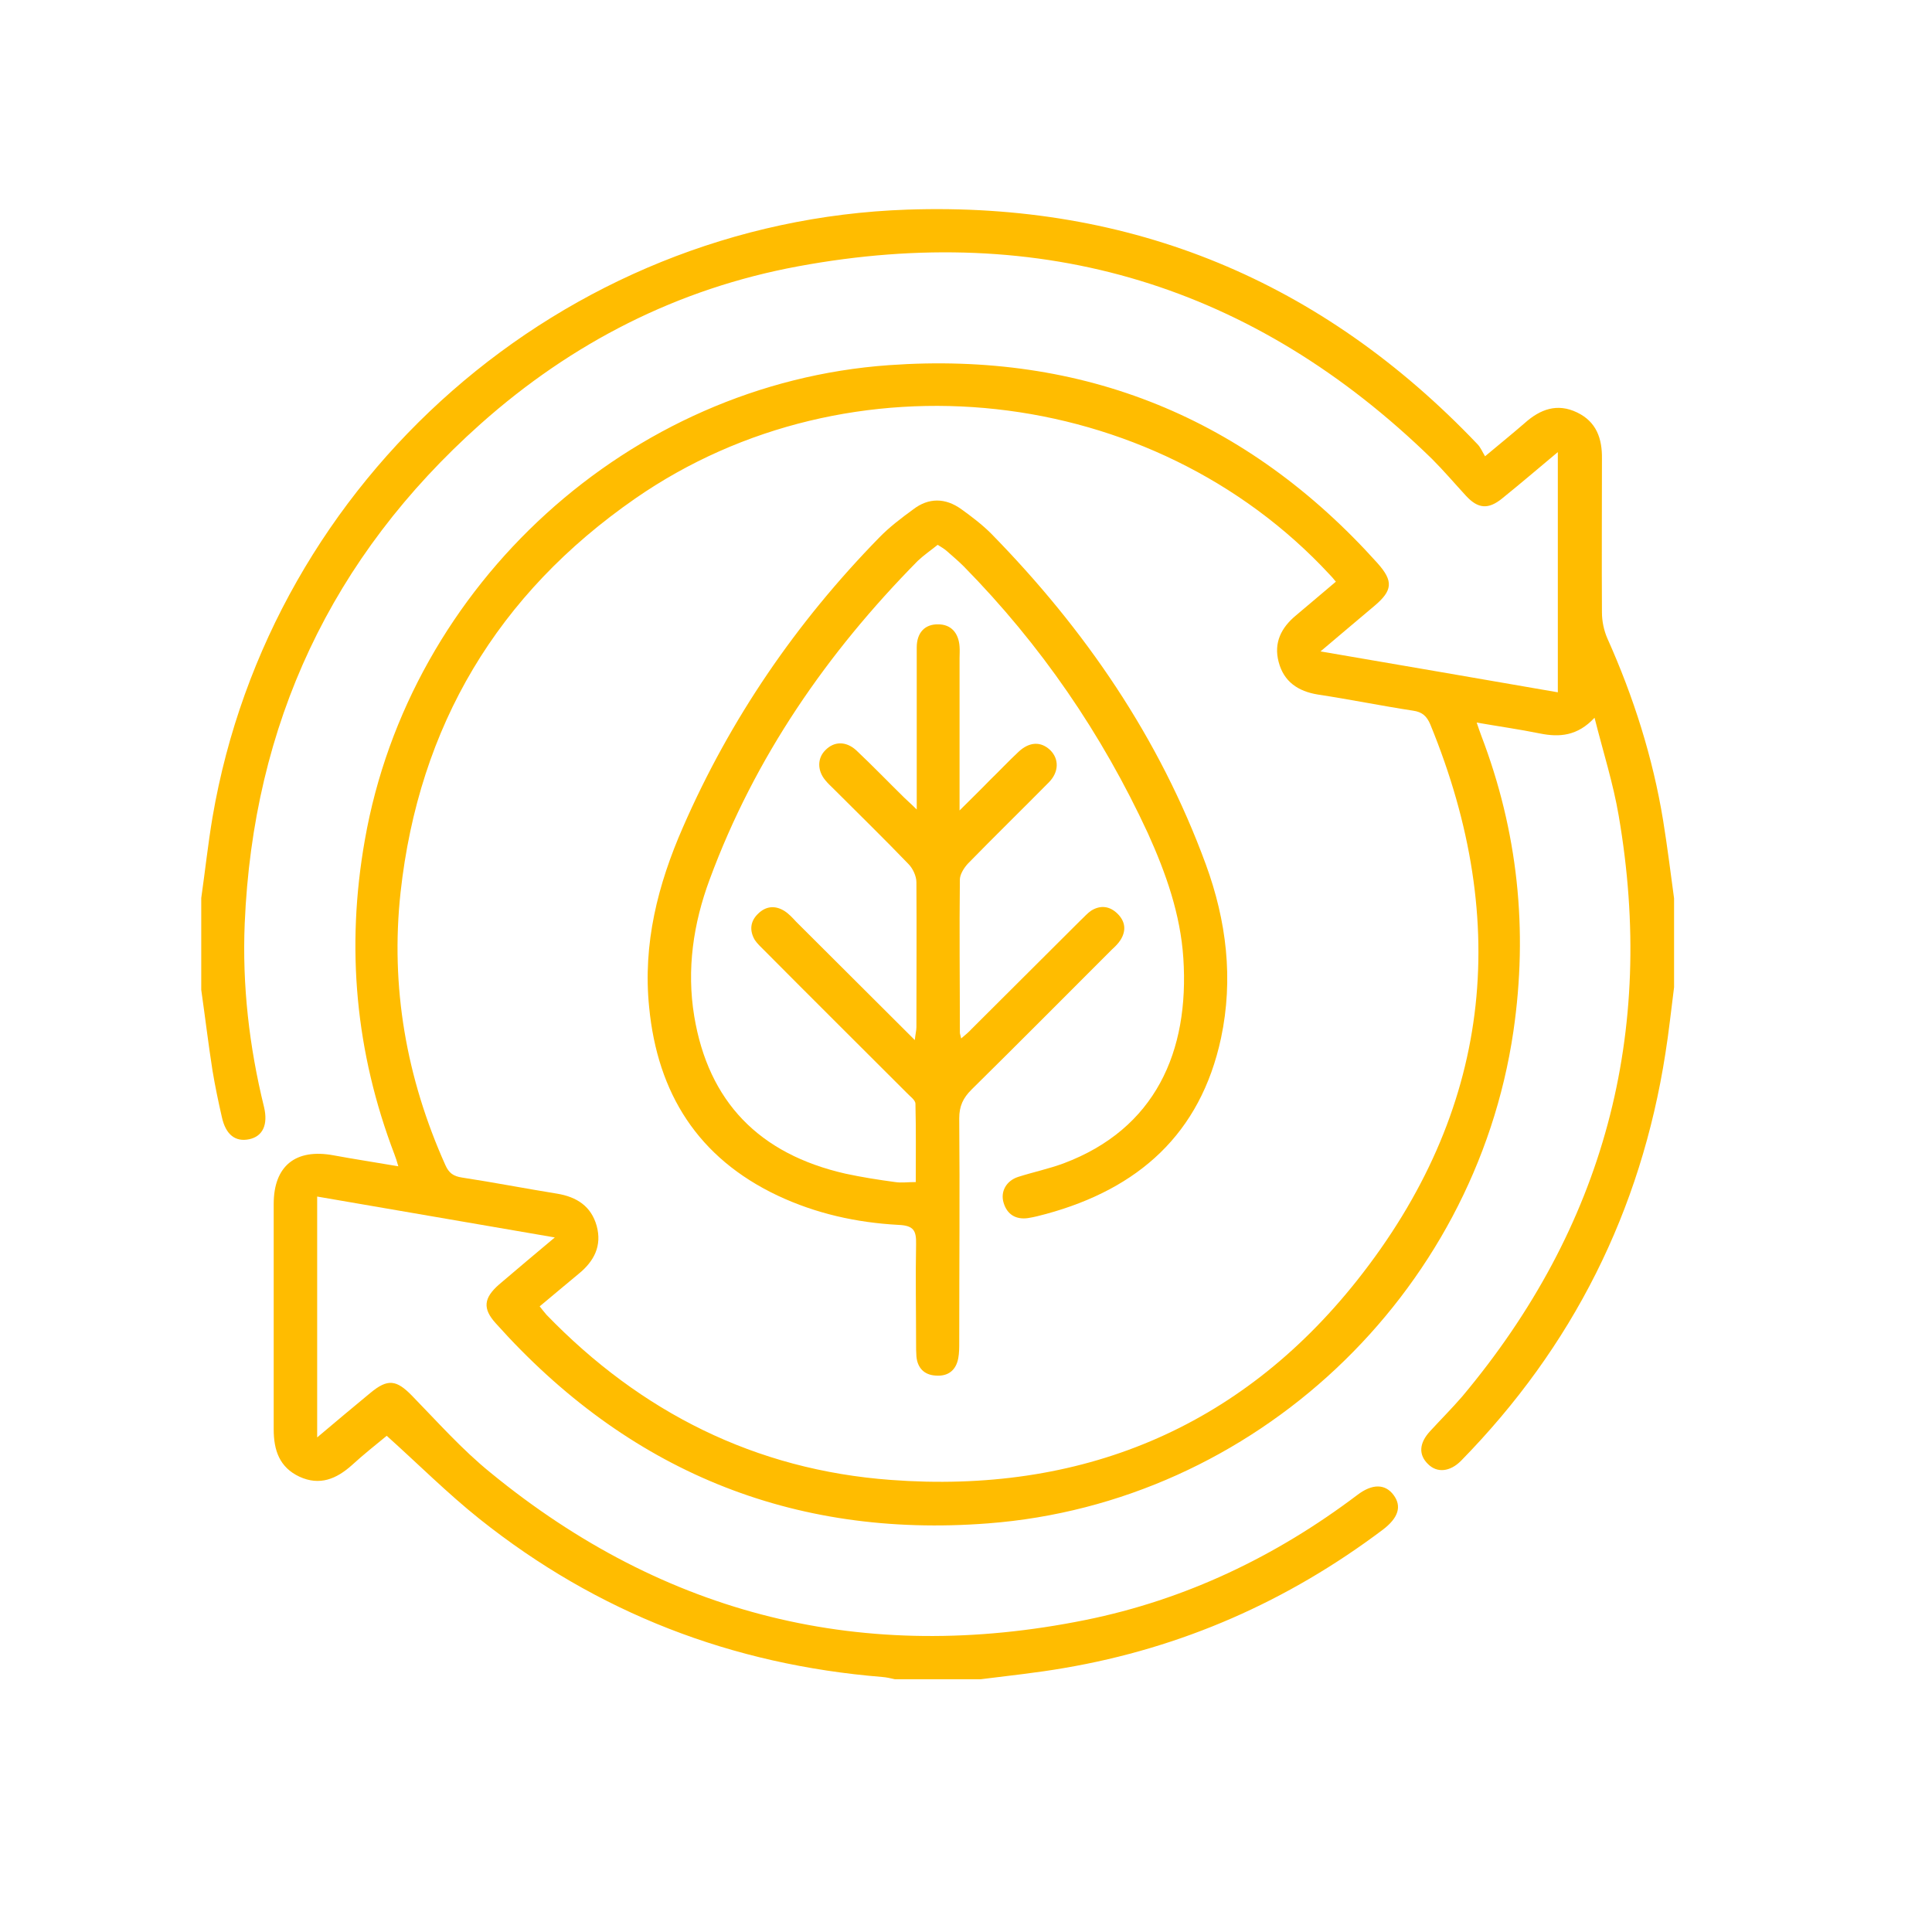
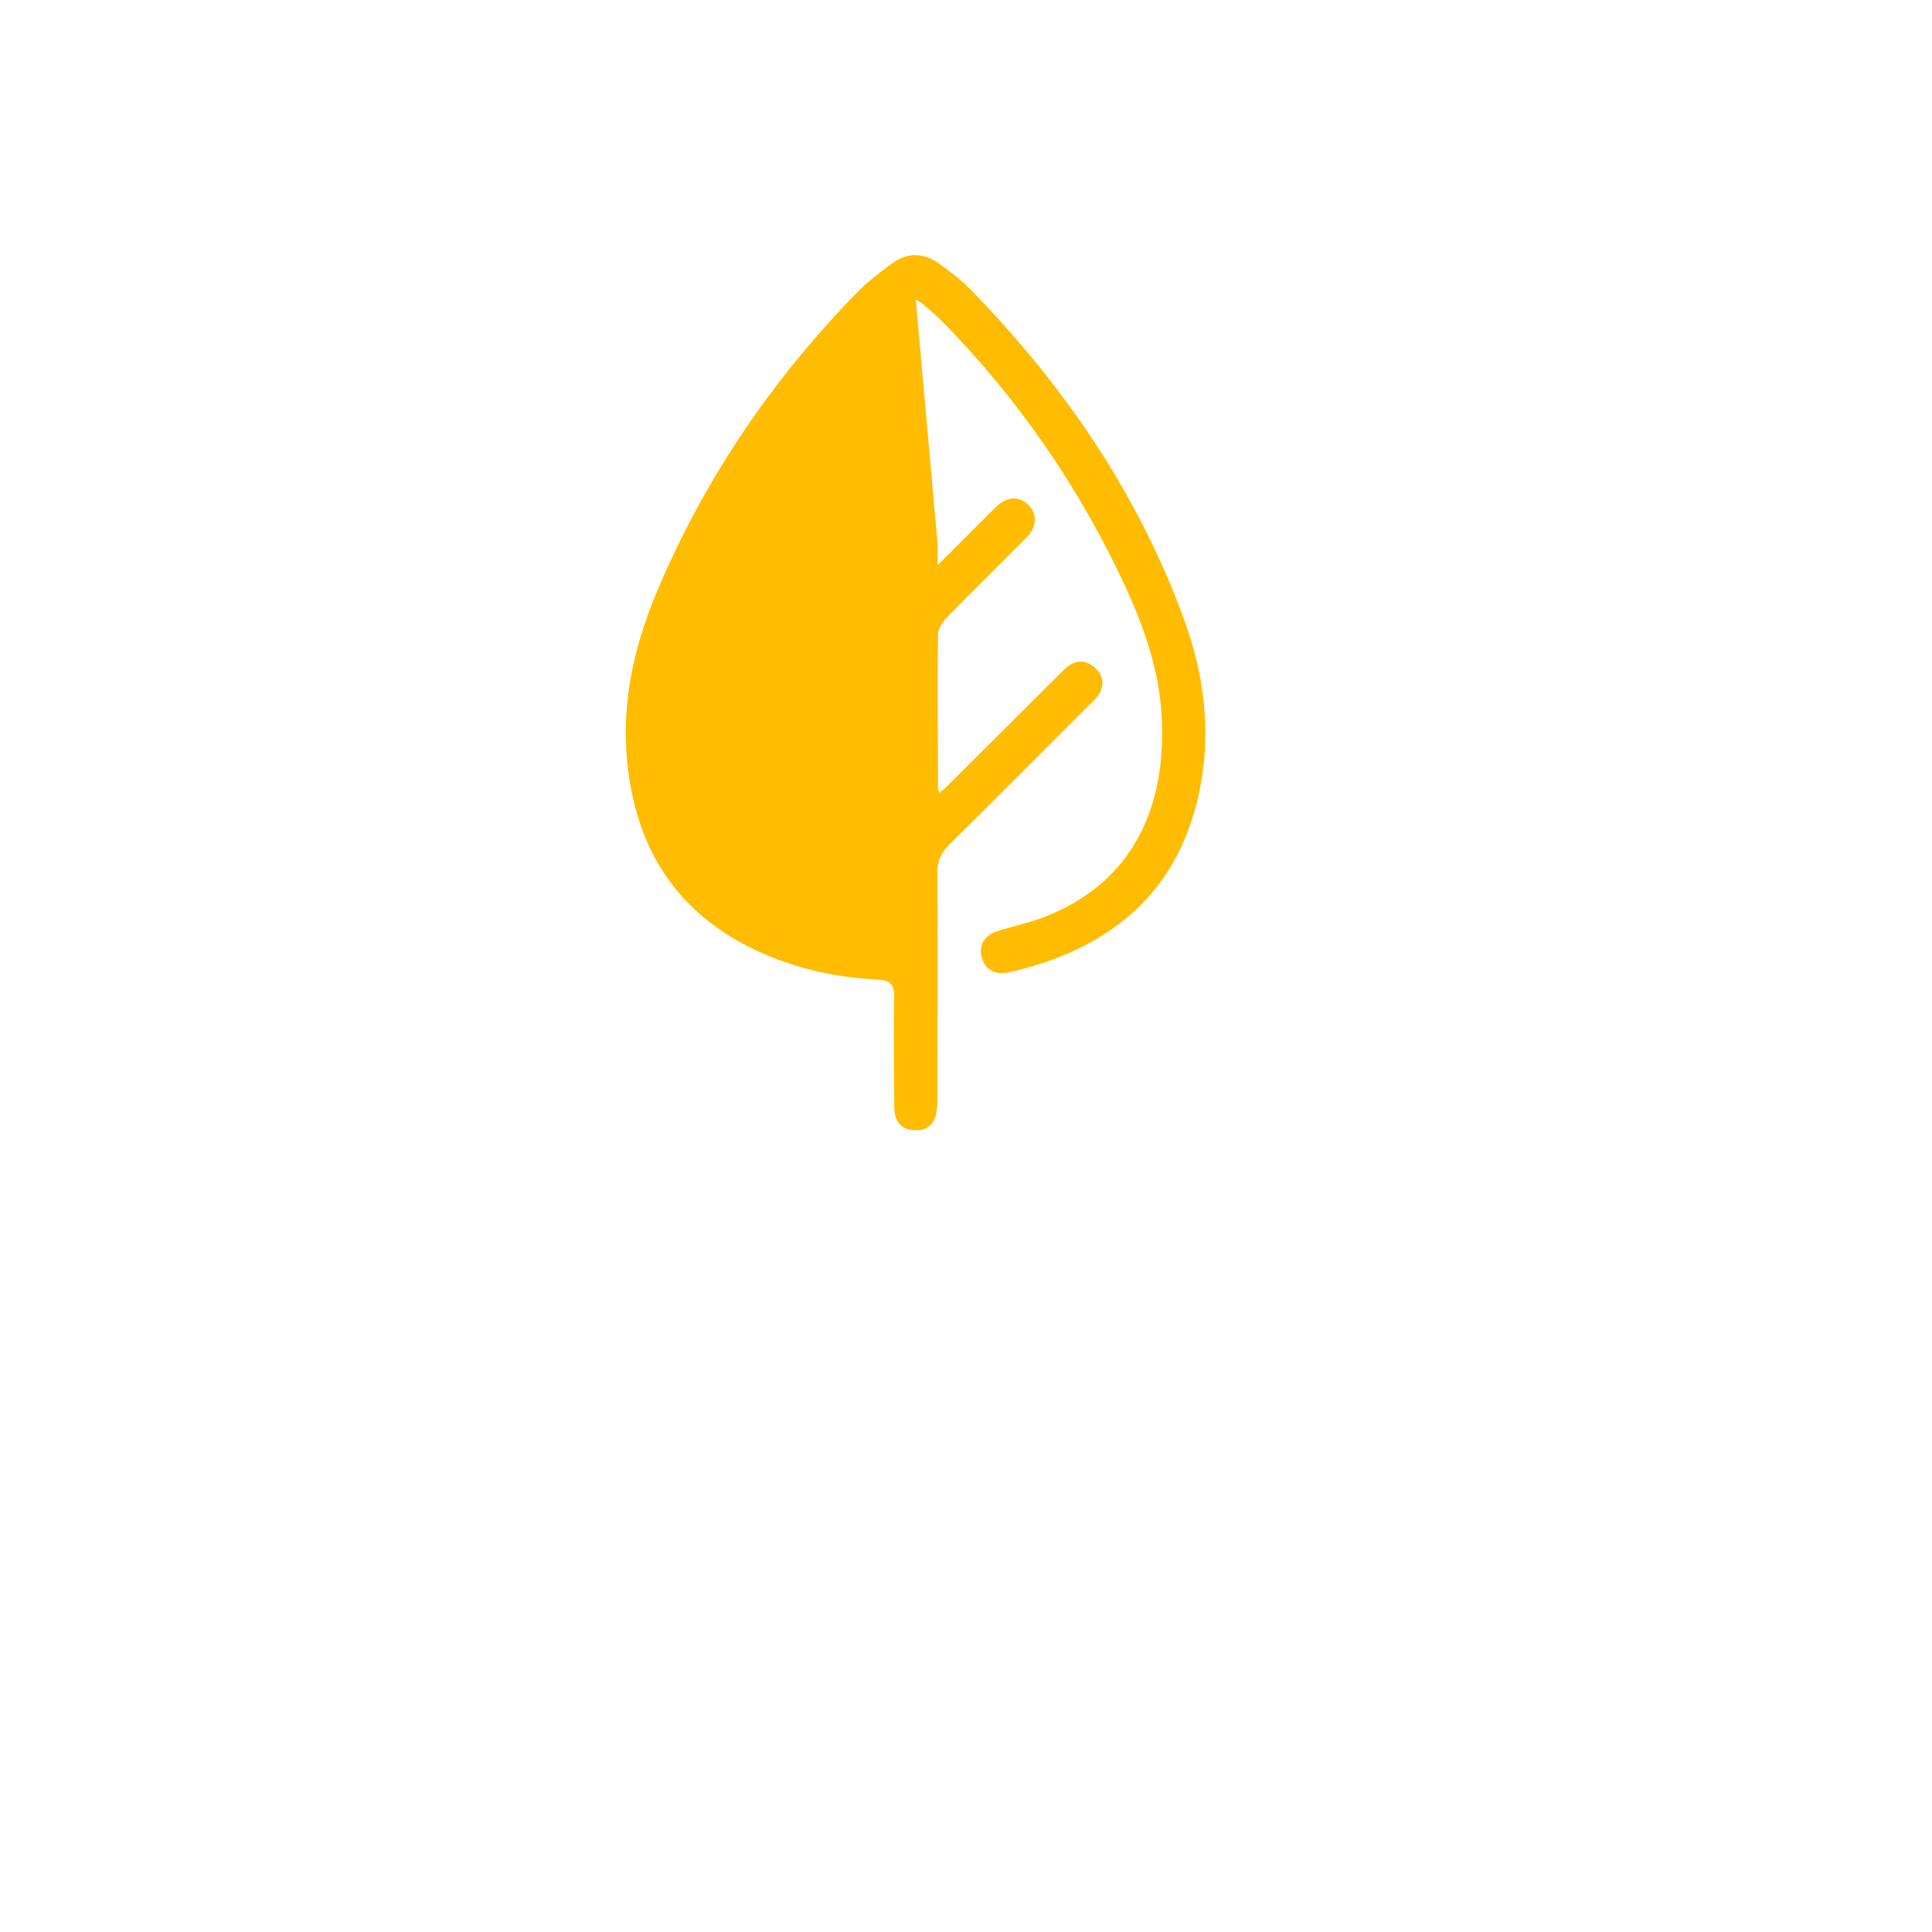
<svg xmlns="http://www.w3.org/2000/svg" id="Capa_2" viewBox="0 0 60 60">
  <defs>
    <style>
      .cls-1 {
        fill: none;
      }

      .cls-2 {
        fill: #ffbc00;
      }
    </style>
  </defs>
  <g id="home">
    <g>
      <g>
-         <path class="cls-2" d="M30.47,52.15h-2.68c-.13-.03-.26-.06-.39-.07-4.67-.38-8.85-1.99-12.51-4.91-.99-.79-1.9-1.7-2.88-2.58-.34.28-.72.58-1.08.91-.48.43-1,.65-1.63.36-.62-.29-.8-.82-.8-1.47,0-2.33,0-4.67,0-7,0-1.18.68-1.73,1.86-1.51.65.12,1.31.22,2.01.34-.05-.17-.08-.27-.12-.37-1.21-3.17-1.51-6.42-.92-9.76,1.39-7.94,8.21-14.18,16.28-14.75,6.04-.43,11.12,1.64,15.17,6.15.5.56.47.85-.1,1.33-.53.45-1.06.89-1.67,1.41,2.52.43,4.94.85,7.37,1.27v-7.46c-.61.51-1.16.98-1.73,1.44-.43.35-.75.32-1.12-.08-.35-.38-.69-.78-1.06-1.15-5.53-5.39-12.11-7.38-19.68-5.98-3.74.69-7.03,2.37-9.87,4.9-4.63,4.13-7.06,9.32-7.32,15.51-.08,1.92.14,3.83.6,5.7.13.55-.04.91-.46,1-.43.09-.73-.14-.85-.69-.11-.48-.21-.96-.29-1.44-.13-.83-.23-1.67-.35-2.51,0-.95,0-1.9,0-2.85.12-.84.21-1.68.35-2.51,1.8-10.53,10.87-18.5,21.57-18.87,6.98-.24,12.89,2.22,17.71,7.28.1.1.16.25.24.38.48-.4.86-.71,1.23-1.03.48-.43,1.01-.63,1.63-.33.6.29.78.81.77,1.44,0,1.59-.01,3.18,0,4.77,0,.27.06.56.17.81.81,1.81,1.41,3.69,1.73,5.65.13.8.23,1.61.34,2.42v2.76c-.09.69-.16,1.38-.27,2.06-.76,4.89-2.88,9.11-6.35,12.65-.34.34-.74.38-1.02.1-.3-.29-.28-.65.06-1.02.33-.36.68-.71,1-1.08,4.41-5.26,6.02-11.29,4.86-18.04-.17-1-.48-1.97-.75-3.04-.53.57-1.09.61-1.69.49-.64-.13-1.28-.22-1.97-.34.06.18.1.29.14.4,1.14,2.98,1.46,6.04,1,9.19-1.2,8.18-8.04,14.65-16.32,15.28-6.1.47-11.2-1.65-15.28-6.21-.42-.46-.38-.79.1-1.21.55-.47,1.11-.94,1.73-1.46-2.51-.43-4.93-.85-7.38-1.27v7.48c.59-.5,1.12-.94,1.65-1.38.54-.45.81-.41,1.29.08.8.82,1.56,1.68,2.45,2.4,5.42,4.44,11.6,5.96,18.47,4.57,3.11-.63,5.91-1.97,8.44-3.88.47-.36.87-.35,1.13,0,.26.35.15.71-.34,1.08-2.95,2.22-6.24,3.67-9.88,4.29-.86.15-1.73.24-2.6.35ZM41.49,18.07c-.08-.1-.14-.17-.2-.23-5.5-5.93-14.91-6.97-21.56-2.36-4.28,2.97-6.72,7.06-7.29,12.23-.32,2.94.18,5.77,1.39,8.47.11.25.25.35.52.39.98.15,1.96.34,2.95.5.61.1,1.06.39,1.23,1,.17.62-.08,1.1-.56,1.49-.4.33-.8.67-1.21,1.01.08.1.14.18.21.26,2.93,3.03,6.49,4.82,10.69,5.13,5.87.44,10.82-1.58,14.48-6.19,4.16-5.24,4.82-11.08,2.28-17.27-.11-.26-.25-.39-.54-.43-.98-.15-1.96-.35-2.95-.5-.62-.1-1.06-.4-1.22-1.01-.16-.6.08-1.07.54-1.45.41-.34.81-.69,1.23-1.04Z" />
-         <path class="cls-2" d="M29.12,16.92c-.21.17-.43.32-.62.5-2.82,2.86-5.06,6.1-6.46,9.89-.51,1.37-.72,2.8-.48,4.25.44,2.65,2.01,4.28,4.7,4.89.51.11,1.02.19,1.54.26.19.03.38,0,.64,0,0-.81.01-1.62-.01-2.43,0-.12-.17-.23-.27-.34-1.47-1.47-2.95-2.94-4.42-4.42-.1-.1-.22-.21-.3-.33-.17-.29-.14-.58.1-.81.24-.24.53-.27.82-.09.14.09.25.21.36.33,1.21,1.21,2.42,2.41,3.69,3.68.02-.19.05-.3.05-.4,0-1.5.01-3,0-4.5,0-.19-.11-.43-.25-.57-.76-.79-1.55-1.56-2.33-2.34-.08-.08-.17-.16-.25-.26-.25-.3-.25-.68,0-.93.27-.28.64-.29.96,0,.51.48.99.98,1.49,1.47.1.1.21.19.39.37,0-.26,0-.42,0-.57,0-1.49,0-2.97,0-4.46,0-.47.26-.73.67-.72.38,0,.63.25.66.69.01.12,0,.24,0,.36,0,1.37,0,2.73,0,4.1v.63c.37-.37.66-.65.94-.94.3-.29.58-.59.89-.88.34-.32.7-.33.99-.05.27.27.27.67-.04.99-.84.85-1.69,1.68-2.52,2.53-.12.13-.24.32-.25.48-.02,1.59,0,3.18,0,4.77,0,.04.02.08.04.18.13-.11.24-.2.33-.3,1.13-1.12,2.25-2.25,3.38-3.37.11-.1.21-.22.33-.3.29-.18.58-.14.82.1.24.24.27.52.09.81-.07.11-.17.21-.27.3-1.45,1.45-2.9,2.91-4.36,4.35-.26.26-.38.51-.38.89.02,2.32,0,4.64,0,6.96,0,.16,0,.33-.03.49-.07.38-.32.57-.7.54-.36-.02-.57-.24-.6-.6-.01-.13-.01-.27-.01-.4,0-1.03-.02-2.05,0-3.08.01-.43-.08-.58-.55-.6-1.3-.07-2.56-.35-3.75-.91-2.47-1.17-3.73-3.17-3.99-5.85-.2-1.97.27-3.81,1.05-5.59,1.47-3.37,3.52-6.36,6.09-8.99.32-.33.69-.61,1.06-.88.48-.37,1-.36,1.49-.01.32.23.65.48.93.76,2.92,2.98,5.23,6.35,6.67,10.28.64,1.75.86,3.55.47,5.39-.64,2.98-2.57,4.68-5.43,5.46-.19.05-.37.1-.57.13-.37.05-.64-.11-.75-.47-.11-.35.08-.69.45-.81.47-.15.95-.25,1.41-.42,2.85-1.07,3.91-3.47,3.72-6.37-.09-1.37-.54-2.64-1.1-3.88-1.43-3.09-3.33-5.86-5.72-8.29-.17-.17-.35-.32-.53-.48-.08-.07-.17-.12-.28-.19Z" />
+         <path class="cls-2" d="M29.12,16.92v.63c.37-.37.66-.65.94-.94.3-.29.58-.59.89-.88.34-.32.7-.33.99-.05.27.27.27.67-.04.99-.84.85-1.69,1.68-2.52,2.53-.12.13-.24.32-.25.48-.02,1.59,0,3.18,0,4.77,0,.04.02.08.04.18.13-.11.24-.2.33-.3,1.13-1.12,2.25-2.25,3.38-3.37.11-.1.21-.22.33-.3.29-.18.58-.14.82.1.24.24.27.52.09.81-.07.11-.17.21-.27.3-1.45,1.45-2.9,2.91-4.36,4.35-.26.26-.38.51-.38.89.02,2.32,0,4.64,0,6.96,0,.16,0,.33-.03.49-.07.38-.32.57-.7.54-.36-.02-.57-.24-.6-.6-.01-.13-.01-.27-.01-.4,0-1.03-.02-2.05,0-3.08.01-.43-.08-.58-.55-.6-1.3-.07-2.56-.35-3.75-.91-2.47-1.17-3.73-3.17-3.99-5.85-.2-1.97.27-3.81,1.05-5.59,1.47-3.37,3.52-6.36,6.09-8.99.32-.33.69-.61,1.06-.88.48-.37,1-.36,1.49-.01.32.23.65.48.93.76,2.92,2.98,5.23,6.35,6.67,10.28.64,1.75.86,3.55.47,5.39-.64,2.98-2.57,4.68-5.43,5.46-.19.05-.37.1-.57.13-.37.05-.64-.11-.75-.47-.11-.35.08-.69.45-.81.47-.15.95-.25,1.41-.42,2.85-1.07,3.91-3.47,3.72-6.37-.09-1.37-.54-2.64-1.1-3.88-1.43-3.09-3.33-5.86-5.72-8.29-.17-.17-.35-.32-.53-.48-.08-.07-.17-.12-.28-.19Z" />
      </g>
-       <rect class="cls-1" width="60" height="60" />
    </g>
  </g>
</svg>